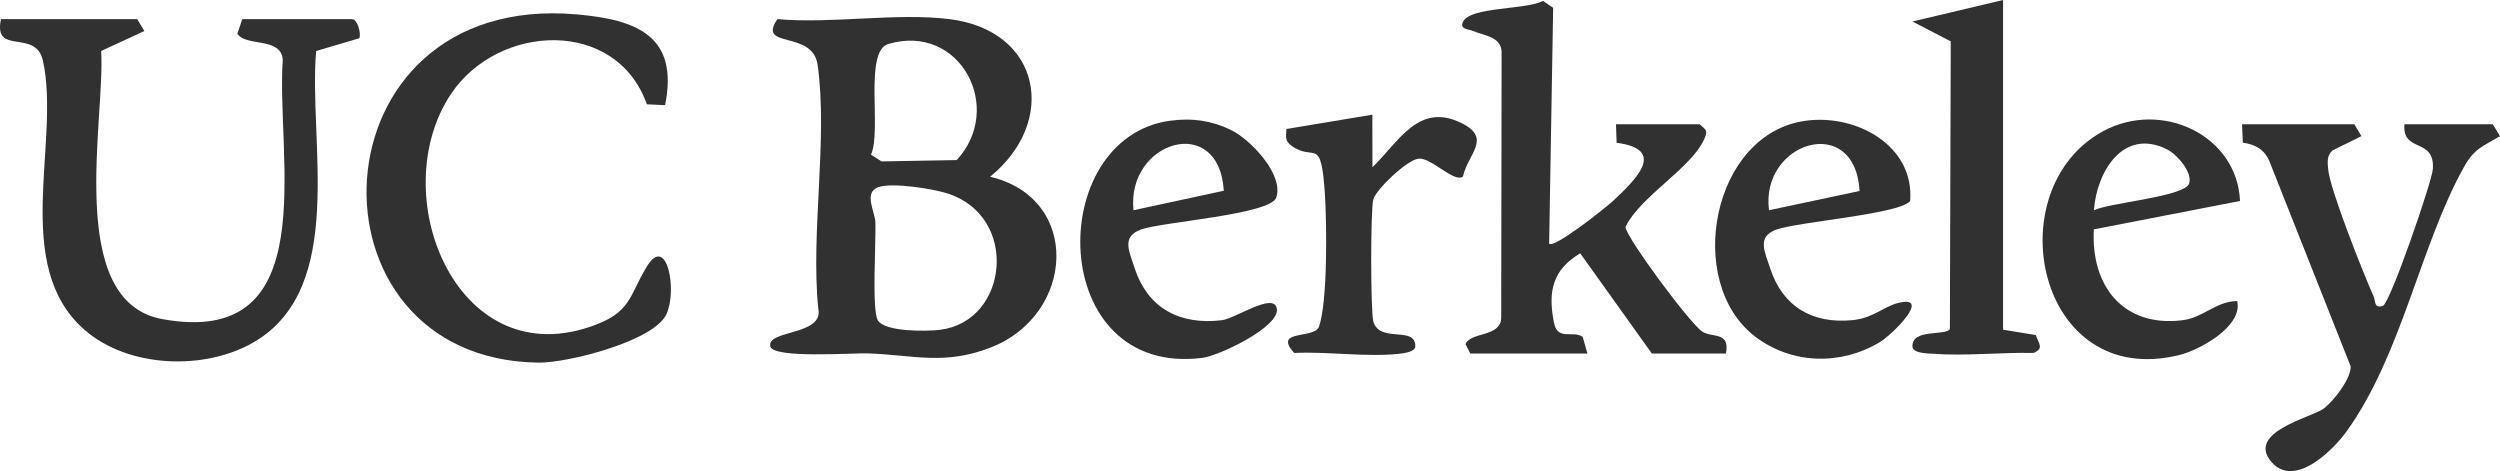
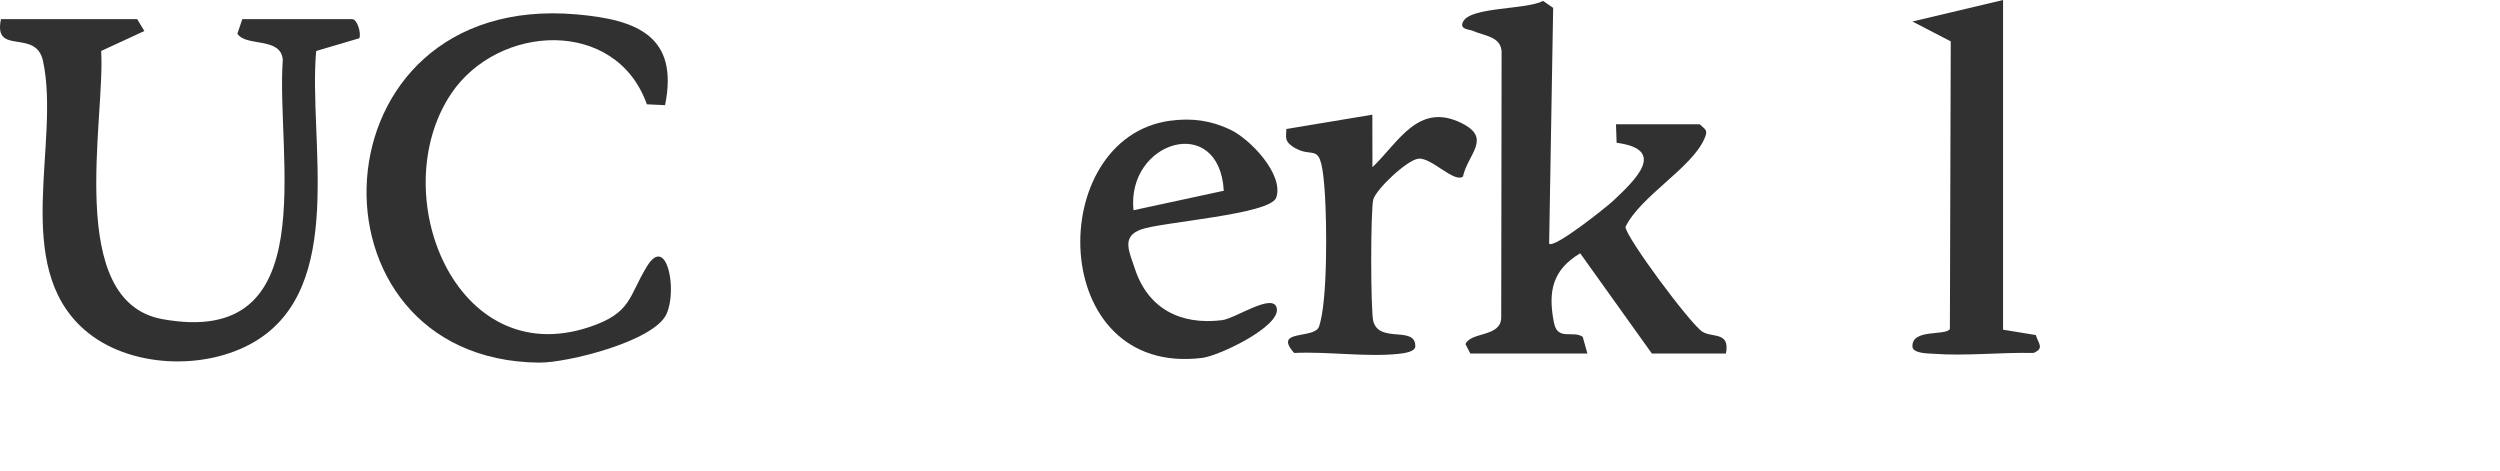
<svg xmlns="http://www.w3.org/2000/svg" id="Layer_1" data-name="Layer 1" viewBox="0 0 523.21 98.59">
  <defs>
    <style>
      .cls-1 {
        fill: #313131;
      }
    </style>
  </defs>
-   <path class="cls-1" d="M198.71,4c19.2,2.39,22.73,21.42,8.5,32.99,19.23,4.55,17.71,28.86.2,35.71-9.72,3.81-16.24,1.6-25.66,1.26-3.29-.12-19.99,1.13-20.54-1.47-.74-3.53,11.3-2.2,10.04-7.94-1.61-15.89,2.05-35.58-.14-50.99-1.05-7.42-12.79-3.19-8.41-9.56,11.35,1.02,24.96-1.38,36,0ZM185.91,9.2c-5.16,1.53-1.33,18.25-3.63,23.17l2.21,1.41,15.73-.28c10.09-10.86.73-28.74-14.3-24.3ZM183.86,39.15c-3.22,1.05-.73,5.22-.65,7.36.13,3.94-.77,18.36.49,20.5,1.48,2.5,10.26,2.35,13.04,2.01,14.4-1.78,16.61-23.79,1.51-28.55-3.21-1.01-11.4-2.29-14.38-1.32Z" />
  <path class="cls-1" d="M28.71,4l1.5,2.49-9.04,4.18c.89,14.35-7.62,52.37,12.77,56.11,34.01,6.23,23.79-33.92,25.24-54.24-.33-4.9-7.75-2.68-9.5-5.5l1.03-3.03h23c1.06,0,1.91,2.87,1.5,3.99l-9.04,2.67c-1.67,18.71,6.47,49.43-12.93,60.87-10.34,6.1-26.39,5.49-35.55-2.51C2.23,55.52,12.72,29.84,8.99,12.72,7.5,5.9-1.48,11.77.21,4h28.5Z" />
  <path class="cls-1" d="M307.71,74l-1.01-2c1.17-2.61,7.41-1.39,7.48-5.53l.08-55.03c.25-3.82-3.44-3.85-6.05-4.99-.79-.35-2.86-.27-2-1.94,1.61-3.13,13.29-2.45,16.73-4.32l2.11,1.46-.84,49.34c1.02,1.11,12.05-7.68,13.46-9.02,4.64-4.38,11.29-10.69.66-12.09l-.13-3.88h17.5c1.27,1.17,1.8,1.19,1.02,3-2.69,6.2-13.38,12.01-16.53,18.48,0,2.07,13.57,20.33,16.09,21.94,2.08,1.33,5.84-.1,4.93,4.57h-15.5l-15-20.98c-5.73,3.43-6.8,7.87-5.5,14.49.76,3.9,3.91,1.59,6.02,2.98l.99,3.51h-24.5Z" />
  <path class="cls-1" d="M139.21,22.01l-3.83-.18c-6.46-18.17-31.18-16.89-41-2.16-13.86,20.8.83,58.03,28.82,48.82,9.05-2.97,8.29-6.39,12.22-12.78,4.13-6.72,6.4,4.99,4.05,10.05-2.63,5.67-20.72,10.19-26.66,10.13-50.64-.49-47.99-77.76,7.87-72.88,12.56,1.1,21.44,4.48,18.51,18.99Z" />
-   <path class="cls-1" d="M492.71,26l1.5,2.49-6.03,2.98c-1.25,1.09-1.06,2.47-.94,3.92.34,4.18,7.4,21.89,9.51,26.63.48,1.07.04,2.58,1.95,2,1.46-.44,10.29-26.02,10.46-28.65.44-6.68-6.46-3.28-5.95-9.36h18.5l1.5,2.49c-3.67,2.18-5.36,2.56-7.55,6.46-9.15,16.38-13.01,39.34-24.61,55.39-2.87,3.96-10.81,11.81-15.6,6.41-5.57-6.27,8.27-9.38,10.8-11.21,2.06-1.49,5.8-6.29,5.71-8.87l-17-42.91c-1.03-2.5-3-3.55-5.57-3.91l-.17-3.85h23.5Z" />
-   <path class="cls-1" d="M377.97,25.26c10.57-1.41,22.69,5.22,21.8,16.78-1.87,2.74-23.62,4.39-28.02,6.01-4.1,1.51-2.45,4.55-1.26,8.17,2.63,8,8.85,11.6,17.22,10.78,4.3-.42,6.46-2.8,9.45-3.57,7.28-1.86-.92,6.48-3.81,8.21-8.18,4.89-18.4,4.62-26.06-1.23-14.82-11.34-9.07-42.52,10.67-45.15ZM389.18,39.97c-.93-16.47-20.81-10.29-18.96,4.03l18.96-4.03Z" />
-   <path class="cls-1" d="M438.21,48c-.66,11.87,6.16,20.54,18.53,19.02,4.44-.55,7.05-3.99,11.47-4.01,1.22,5.31-7.9,10.27-12.18,11.31-29.83,7.28-38.22-34.74-15.87-46.87,12.15-6.59,28.03.76,28.64,14.61l-30.59,5.94ZM438.22,44c3.38-1.61,19.08-2.83,19.94-5.62.72-2.35-2.56-6.1-4.67-7.14-9.12-4.51-14.67,4.62-15.27,12.76Z" />
  <path class="cls-1" d="M244.97,25.26c4.49-.6,8.47-.06,12.57,1.9s11.21,9.36,9.56,14.19c-1.22,3.57-23.99,5.09-28.34,6.69-4.1,1.51-2.45,4.55-1.26,8.17,2.75,8.39,9.55,11.87,18.24,10.8,2.85-.35,10.76-5.88,11.47-2.5.81,3.83-12.09,9.96-15.58,10.39-32.56,4.09-33.12-46.12-6.66-49.65ZM256.12,39.92c-.94-16.32-20.38-10.44-18.9,4.08l18.9-4.08Z" />
  <path class="cls-1" d="M419.21,0v69l6.85,1.12c.57,1.81,1.83,2.78-.48,3.75-6.78-.16-14.22.67-20.91.17-1.1-.08-4.39-.03-4.43-1.54-.11-3.76,6.9-2.15,7.84-3.64l.18-60.2-8.02-4.16,18.98-4.5Z" />
  <path class="cls-1" d="M287.21,24l.02,11c5.49-5.26,9.63-13.74,18.7-9.21,6.35,3.17,1.28,6.41.24,11.17-1.87,1.36-6.6-4.04-9.3-3.75-2.4.25-8.8,6.34-9.45,8.49-.6,1.98-.59,23.56,0,25.6,1.36,4.64,8.86.78,8.78,5.2-.02,1.14-2.4,1.44-3.43,1.55-6.77.73-14.97-.52-21.92-.18-4.54-5.06,4.27-2.79,5.21-5.54,1.82-5.35,1.62-21.71,1.21-27.87-.83-12.29-2.17-6.43-7.02-9.99-1.43-1.05-1.07-1.93-1.03-3.47l18-3Z" />
</svg>